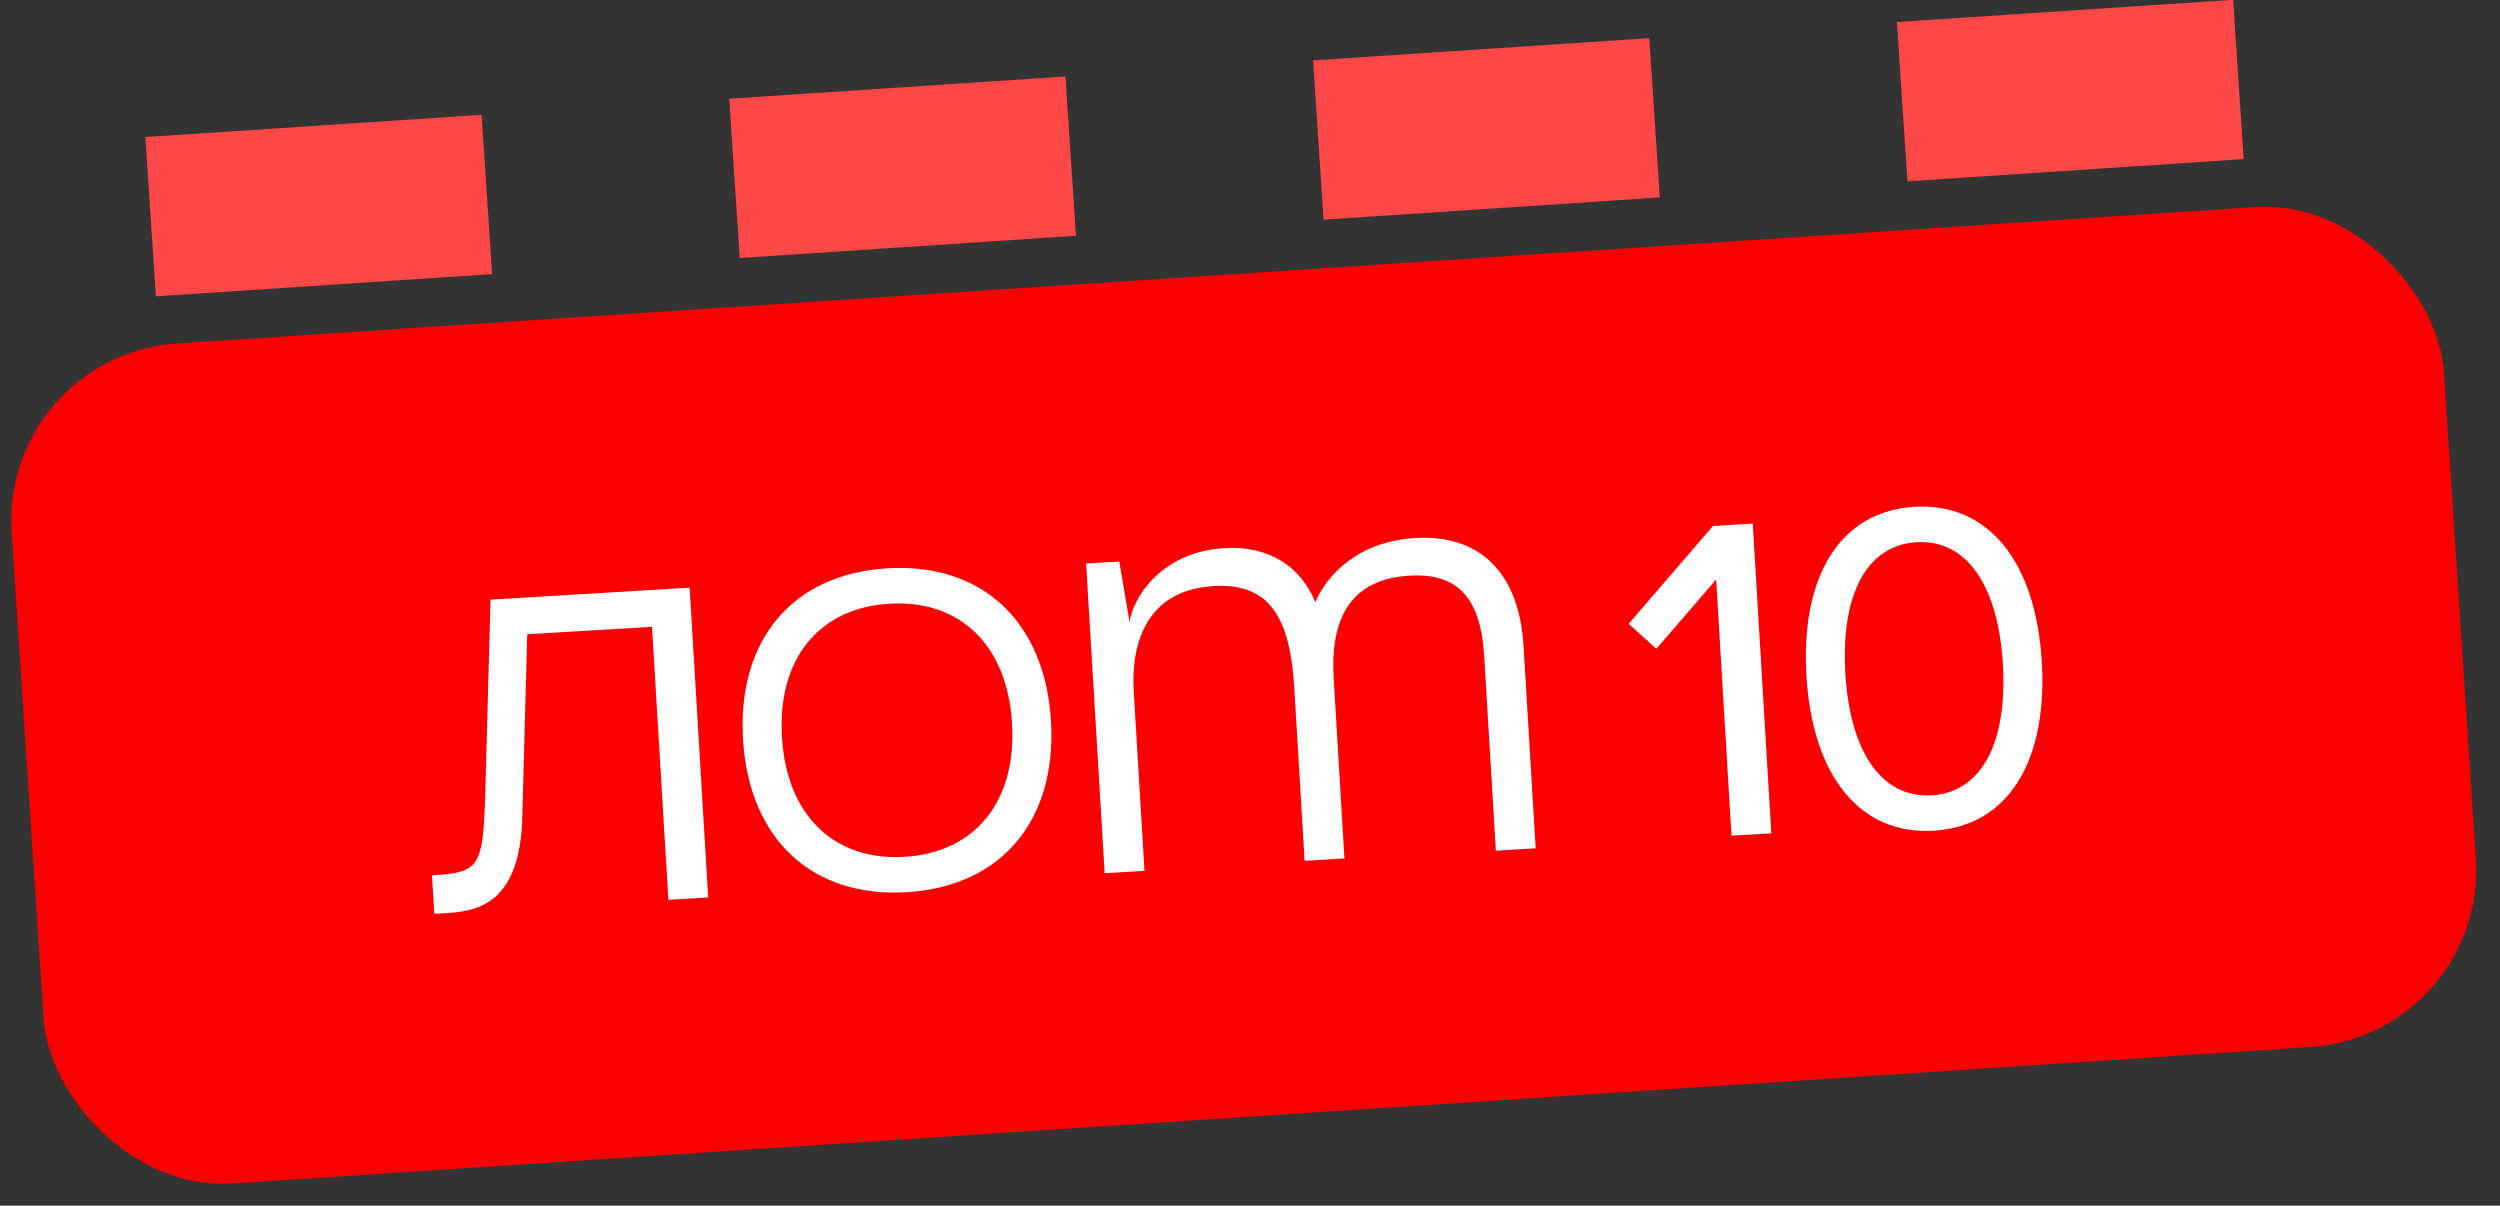
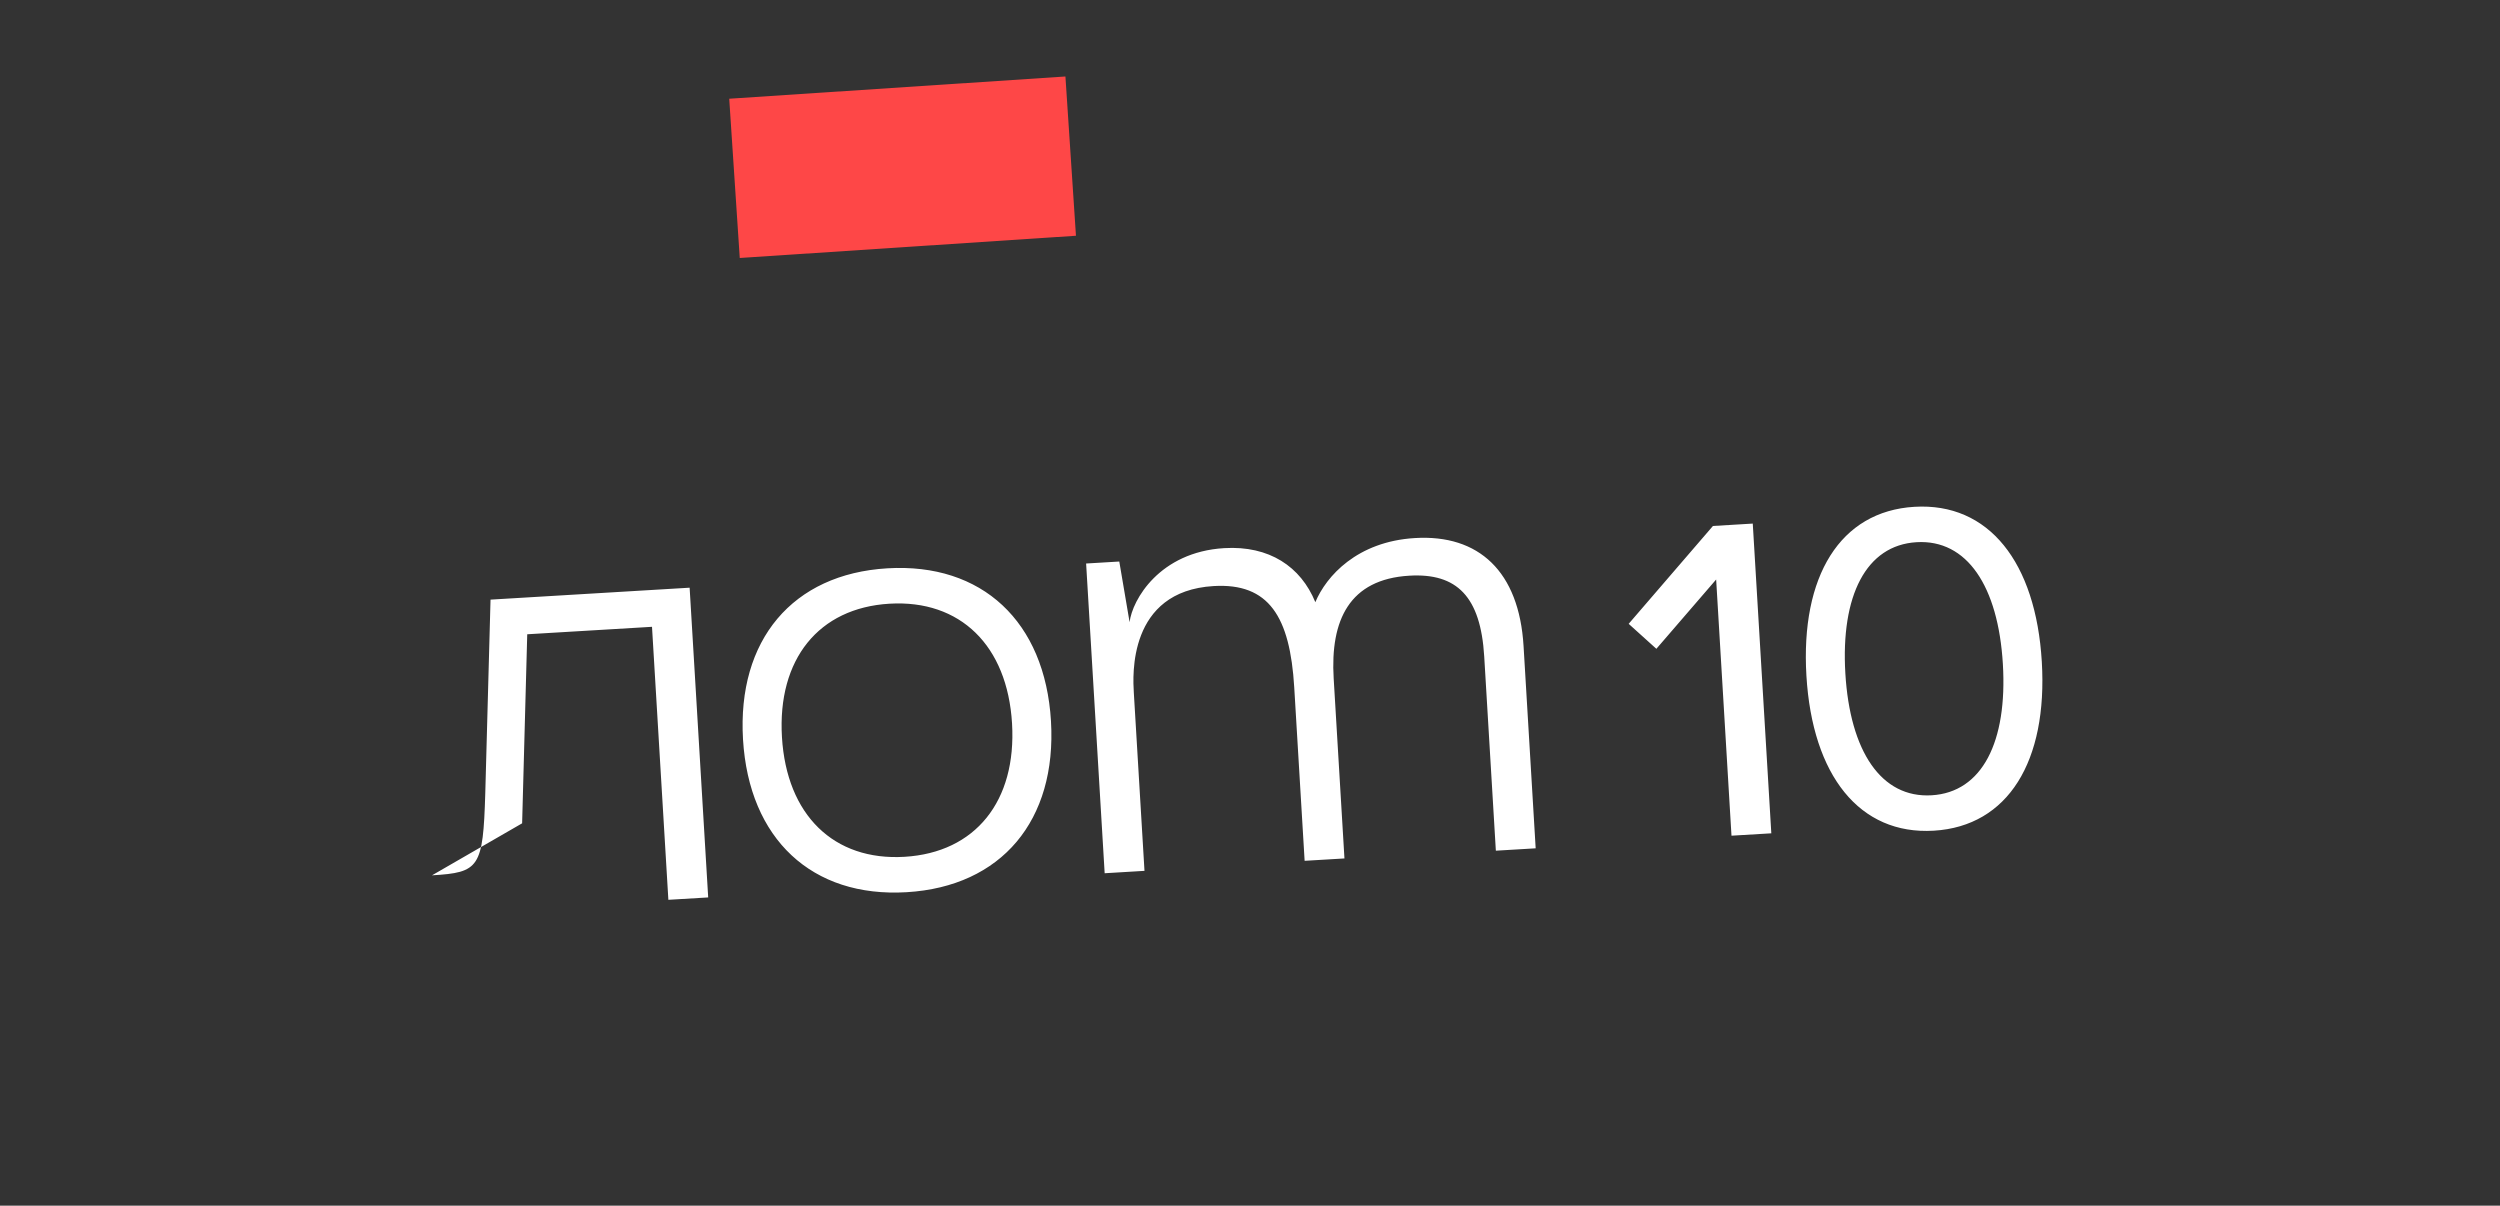
<svg xmlns="http://www.w3.org/2000/svg" width="141" height="68" viewBox="0 0 141 68" fill="none">
  <rect x="0" y="0" width="141" height="68" fill="#333333" stroke="none" />
-   <rect y="20.029" width="137.477" height="47.477" rx="10" transform="rotate(-3.757 0 20.029)" fill="#FA0001" />
-   <path d="M27.666 33.819L38.895 33.146L39.942 50.615L37.696 50.749L36.773 35.352L29.736 35.773L29.448 46.435C29.179 51.56 26.316 51.431 24.494 51.54L24.364 49.369C27.035 49.209 27.244 48.946 27.369 44.756L27.666 33.819ZM51.138 50.32C45.797 50.64 42.243 47.322 41.906 41.707C41.57 36.092 44.703 32.373 50.044 32.053C55.384 31.733 58.939 35.051 59.275 40.666C59.611 46.281 56.478 50 51.138 50.32ZM44.102 41.575C44.365 45.967 47.025 48.563 51.018 48.324C55.011 48.084 57.342 45.19 57.079 40.798C56.816 36.406 54.156 33.81 50.163 34.049C46.17 34.288 43.839 37.183 44.102 41.575ZM83.71 37.024C83.508 33.655 82.176 32.307 79.48 32.469C76.112 32.67 75.022 34.965 75.219 38.259L75.827 48.416L73.581 48.55L72.995 38.768C72.756 34.775 71.565 32.868 68.446 33.054C63.604 33.344 63.891 38.136 63.947 39.059L64.549 49.116L62.303 49.251L61.257 31.782L63.128 31.67L63.709 35.091C63.859 33.83 65.4 31.133 69.044 30.915C71.589 30.762 73.364 31.959 74.185 33.963C74.799 32.499 76.535 30.541 79.804 30.346C83.398 30.13 85.677 32.223 85.929 36.44L86.612 47.845L84.366 47.979L83.71 37.024ZM96.61 29.665L98.856 29.53L99.902 46.999L97.656 47.133L96.791 32.684L93.419 36.593L91.857 35.184L96.61 29.665ZM101.882 38.115C101.546 32.5 103.78 28.835 107.973 28.584C112.165 28.332 114.822 31.705 115.158 37.32C115.494 42.934 113.259 46.6 109.067 46.851C104.874 47.102 102.218 43.73 101.882 38.115ZM104.078 37.983C104.341 42.375 106.102 45.025 108.947 44.854C111.792 44.684 113.225 41.843 112.962 37.451C112.699 33.059 110.937 30.41 108.093 30.58C105.248 30.75 103.815 33.591 104.078 37.983Z" fill="white" />
-   <rect width="19" height="9" transform="matrix(0.998 -0.066 -0.066 -0.998 8.793 16.712)" fill="#FE4747" />
+   <path d="M27.666 33.819L38.895 33.146L39.942 50.615L37.696 50.749L36.773 35.352L29.736 35.773L29.448 46.435L24.364 49.369C27.035 49.209 27.244 48.946 27.369 44.756L27.666 33.819ZM51.138 50.32C45.797 50.64 42.243 47.322 41.906 41.707C41.57 36.092 44.703 32.373 50.044 32.053C55.384 31.733 58.939 35.051 59.275 40.666C59.611 46.281 56.478 50 51.138 50.32ZM44.102 41.575C44.365 45.967 47.025 48.563 51.018 48.324C55.011 48.084 57.342 45.19 57.079 40.798C56.816 36.406 54.156 33.81 50.163 34.049C46.17 34.288 43.839 37.183 44.102 41.575ZM83.71 37.024C83.508 33.655 82.176 32.307 79.48 32.469C76.112 32.67 75.022 34.965 75.219 38.259L75.827 48.416L73.581 48.55L72.995 38.768C72.756 34.775 71.565 32.868 68.446 33.054C63.604 33.344 63.891 38.136 63.947 39.059L64.549 49.116L62.303 49.251L61.257 31.782L63.128 31.67L63.709 35.091C63.859 33.83 65.4 31.133 69.044 30.915C71.589 30.762 73.364 31.959 74.185 33.963C74.799 32.499 76.535 30.541 79.804 30.346C83.398 30.13 85.677 32.223 85.929 36.44L86.612 47.845L84.366 47.979L83.71 37.024ZM96.61 29.665L98.856 29.53L99.902 46.999L97.656 47.133L96.791 32.684L93.419 36.593L91.857 35.184L96.61 29.665ZM101.882 38.115C101.546 32.5 103.78 28.835 107.973 28.584C112.165 28.332 114.822 31.705 115.158 37.32C115.494 42.934 113.259 46.6 109.067 46.851C104.874 47.102 102.218 43.73 101.882 38.115ZM104.078 37.983C104.341 42.375 106.102 45.025 108.947 44.854C111.792 44.684 113.225 41.843 112.962 37.451C112.699 33.059 110.937 30.41 108.093 30.58C105.248 30.75 103.815 33.591 104.078 37.983Z" fill="white" />
  <rect width="19" height="9" transform="matrix(0.998 -0.066 -0.066 -0.998 41.722 14.55)" fill="#FE4747" />
-   <rect width="19" height="9" transform="matrix(0.998 -0.066 -0.066 -0.998 74.651 12.388)" fill="#FE4747" />
-   <rect width="19" height="9" transform="matrix(0.998 -0.066 -0.066 -0.998 107.58 10.226)" fill="#FE4747" />
</svg>